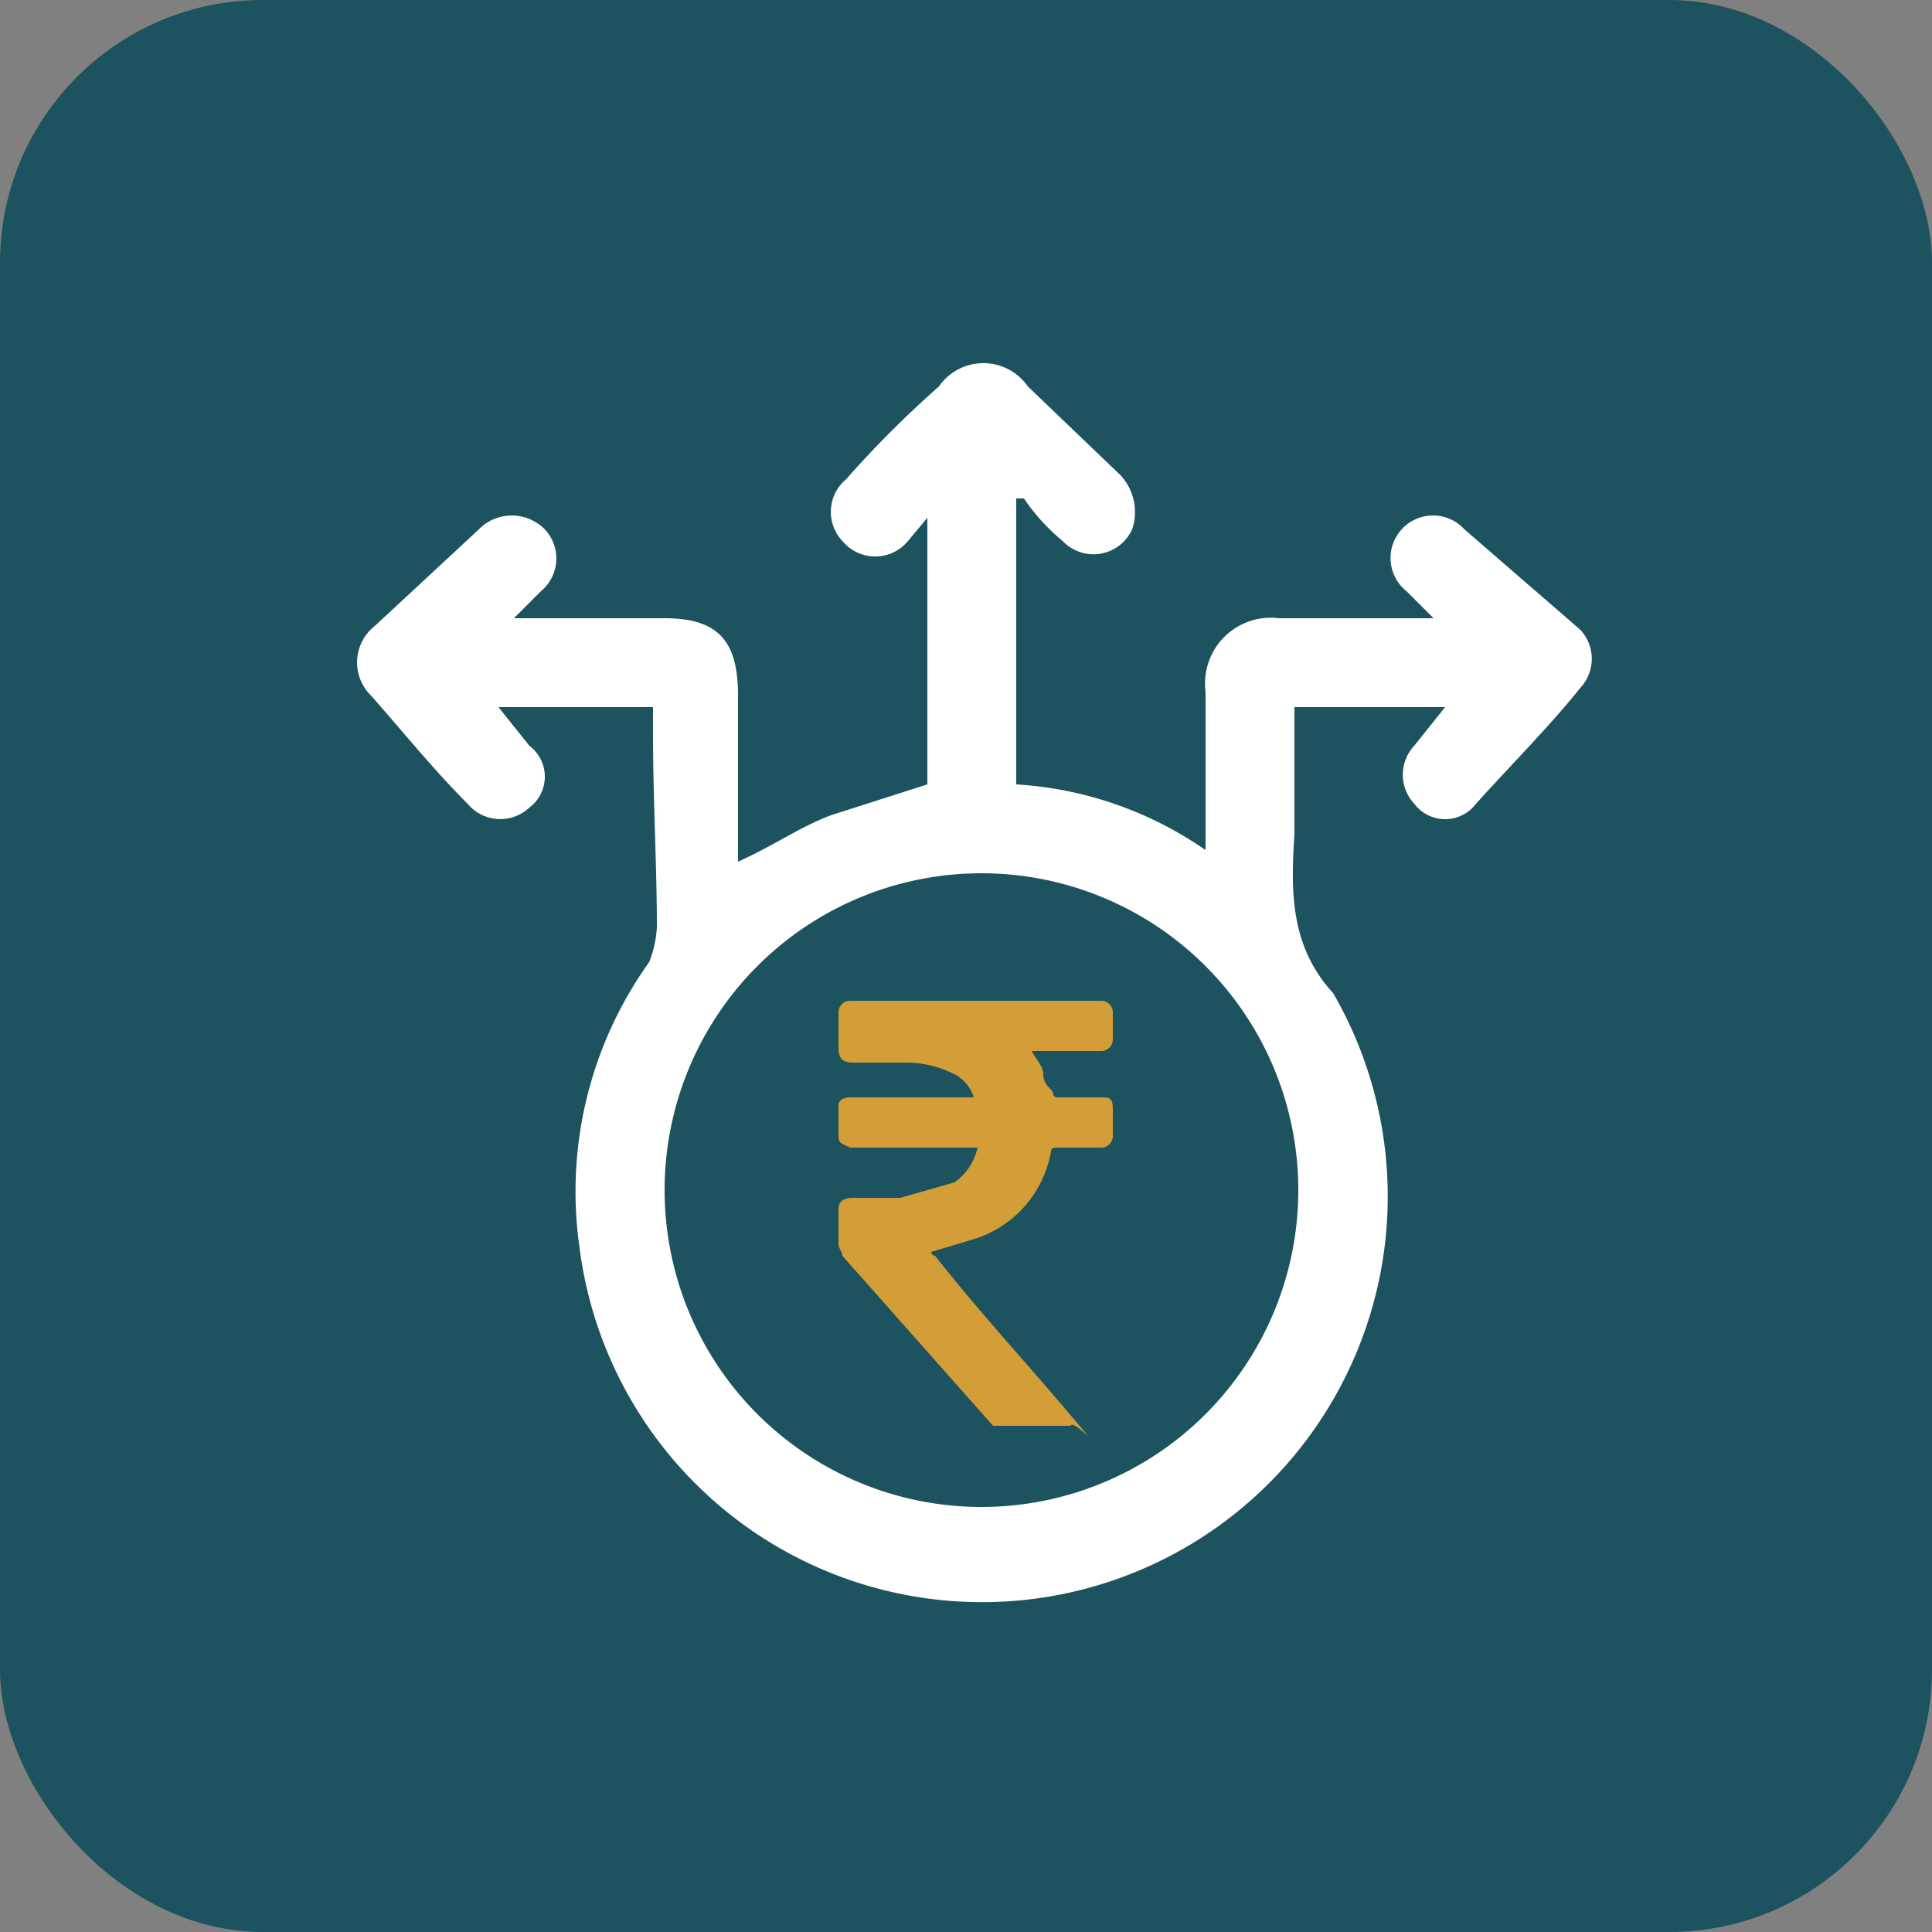
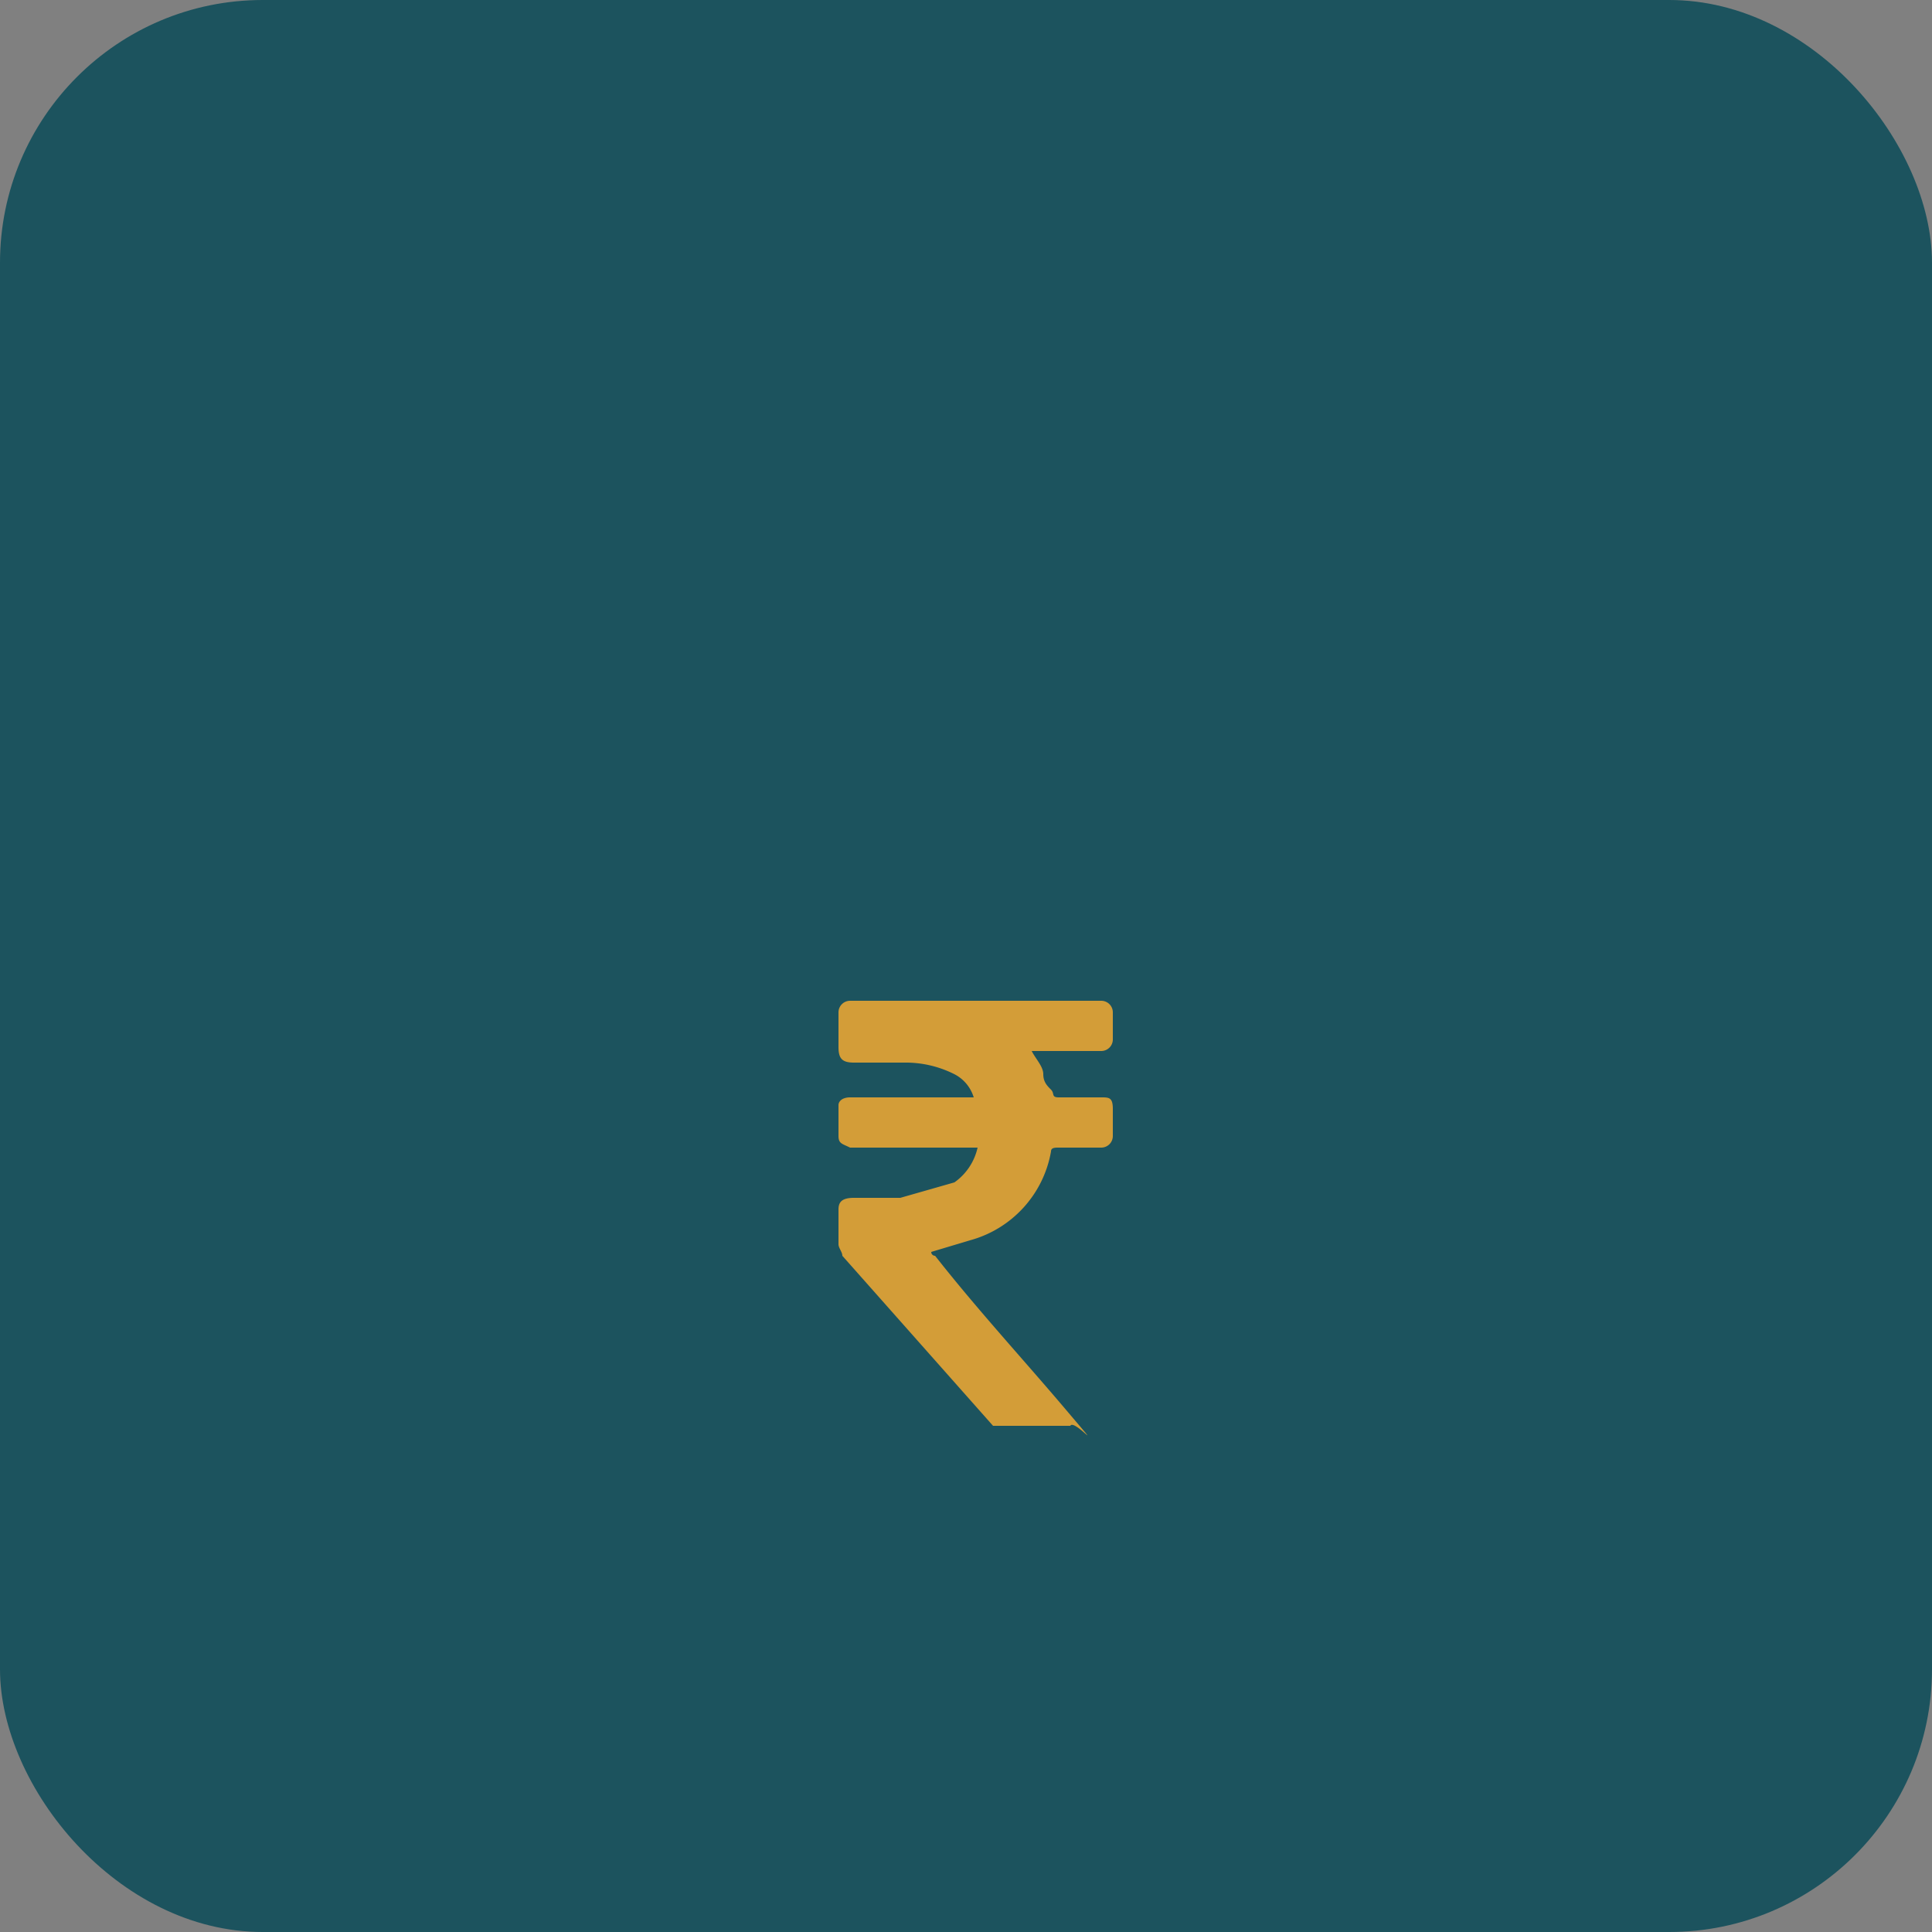
<svg xmlns="http://www.w3.org/2000/svg" viewBox="0 0 50 50">
  <rect x="0" y="0" width="50" height="50" fill="#808080" stroke="none" />
  <rect width="50" height="50" rx="6.8" style="fill:#1c535e" />
-   <path d="M16.9,18.3h-4l.8,1a1,1,0,0,1,0,1.6,1.1,1.1,0,0,1-1.6-.1c-.9-.9-1.7-1.9-2.5-2.8a1.2,1.2,0,0,1,.1-1.8l2.8-2.6a1.2,1.2,0,0,1,1.6.1,1.1,1.1,0,0,1-.1,1.6l-.7.7h3.9c1.4,0,1.9.6,1.9,2v4.3c.9-.4,1.6-.9,2.4-1.2l2.5-.8V13.4l-.5.6a1.1,1.1,0,0,1-1.7,0,1.1,1.1,0,0,1,.1-1.6A27.2,27.2,0,0,1,24.3,10a1.4,1.4,0,0,1,2.3,0L29,12.3a1.4,1.4,0,0,1,.3,1.4,1.1,1.1,0,0,1-1.8.3,5.2,5.2,0,0,1-1-1.1h-.2v7.4a9.6,9.6,0,0,1,4.9,1.7V17.9A1.7,1.7,0,0,1,33.1,16h4l-.7-.7a1.1,1.1,0,1,1,1.5-1.6l3,2.6a1.1,1.1,0,0,1,0,1.5c-.8,1-1.8,2-2.7,3a1,1,0,0,1-1.6,0,1.1,1.1,0,0,1,0-1.5l.8-1H33.5v3.3c-.1,1.5-.1,2.9,1,4.1A10.5,10.5,0,1,1,15,32.3a10.2,10.2,0,0,1,1.8-7.4A2.9,2.9,0,0,0,17,24c0-1.6-.1-3.3-.1-5ZM25.4,39a8.2,8.2,0,1,0-8.2-8.2A8.2,8.2,0,0,0,25.4,39Z" style="fill:#fff" />
  <path d="M25.3,29.7H22c-.2-.1-.3-.1-.3-.3v-.8c0-.1.1-.2.3-.2h3.2a1,1,0,0,0-.5-.6,2.8,2.8,0,0,0-1.3-.3H22.1c-.3,0-.4-.1-.4-.4v-.9a.3.3,0,0,1,.3-.3h6.5a.3.3,0,0,1,.3.3v.7a.3.3,0,0,1-.3.3H26.7c.1.2.3.4.3.6s.1.3.2.4,0,.2.2.2h1.1c.2,0,.3,0,.3.3v.7a.3.3,0,0,1-.3.3H27.4c-.1,0-.2,0-.2.1a2.9,2.9,0,0,1-2.1,2.3l-1,.3a.1.1,0,0,0,.1.1c1.1,1.4,2.3,2.7,3.4,4s.2.2.1.4h-2l-3.9-4.4c0-.1-.1-.2-.1-.3v-.9c0-.2.1-.3.4-.3h1.2l1.4-.4A1.5,1.5,0,0,0,25.3,29.7Z" style="fill:#d39d38" />
</svg>